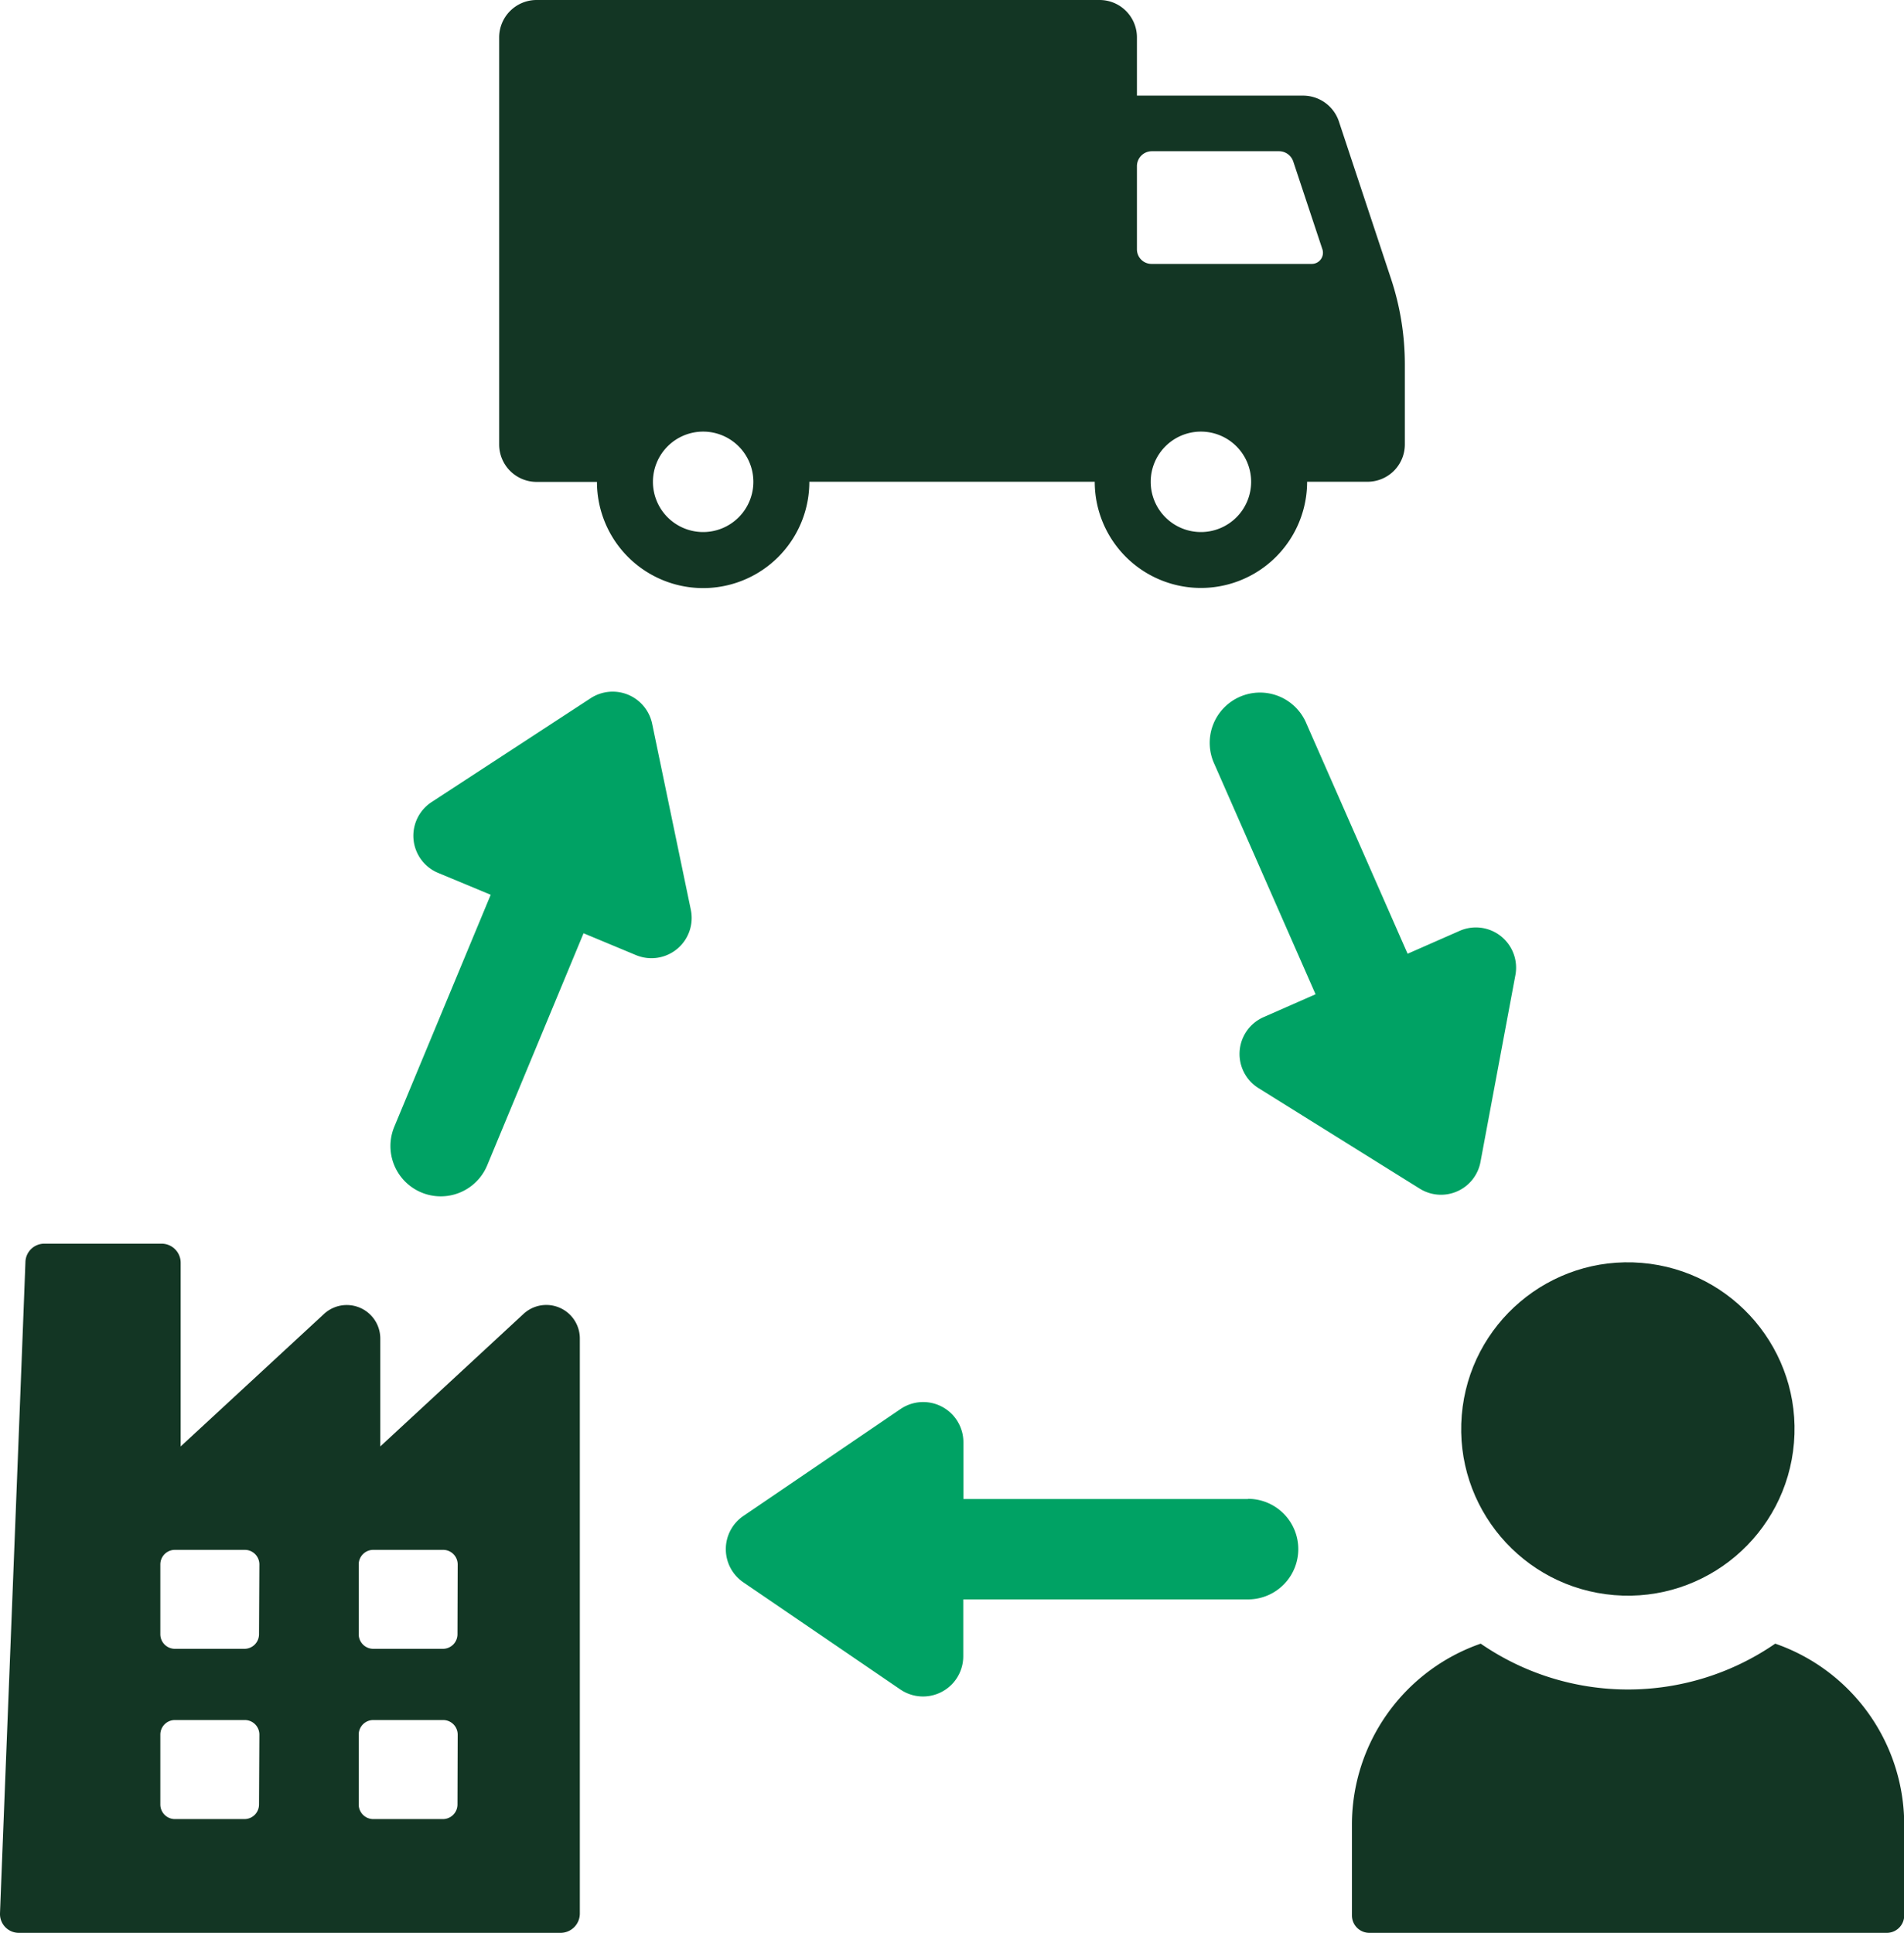
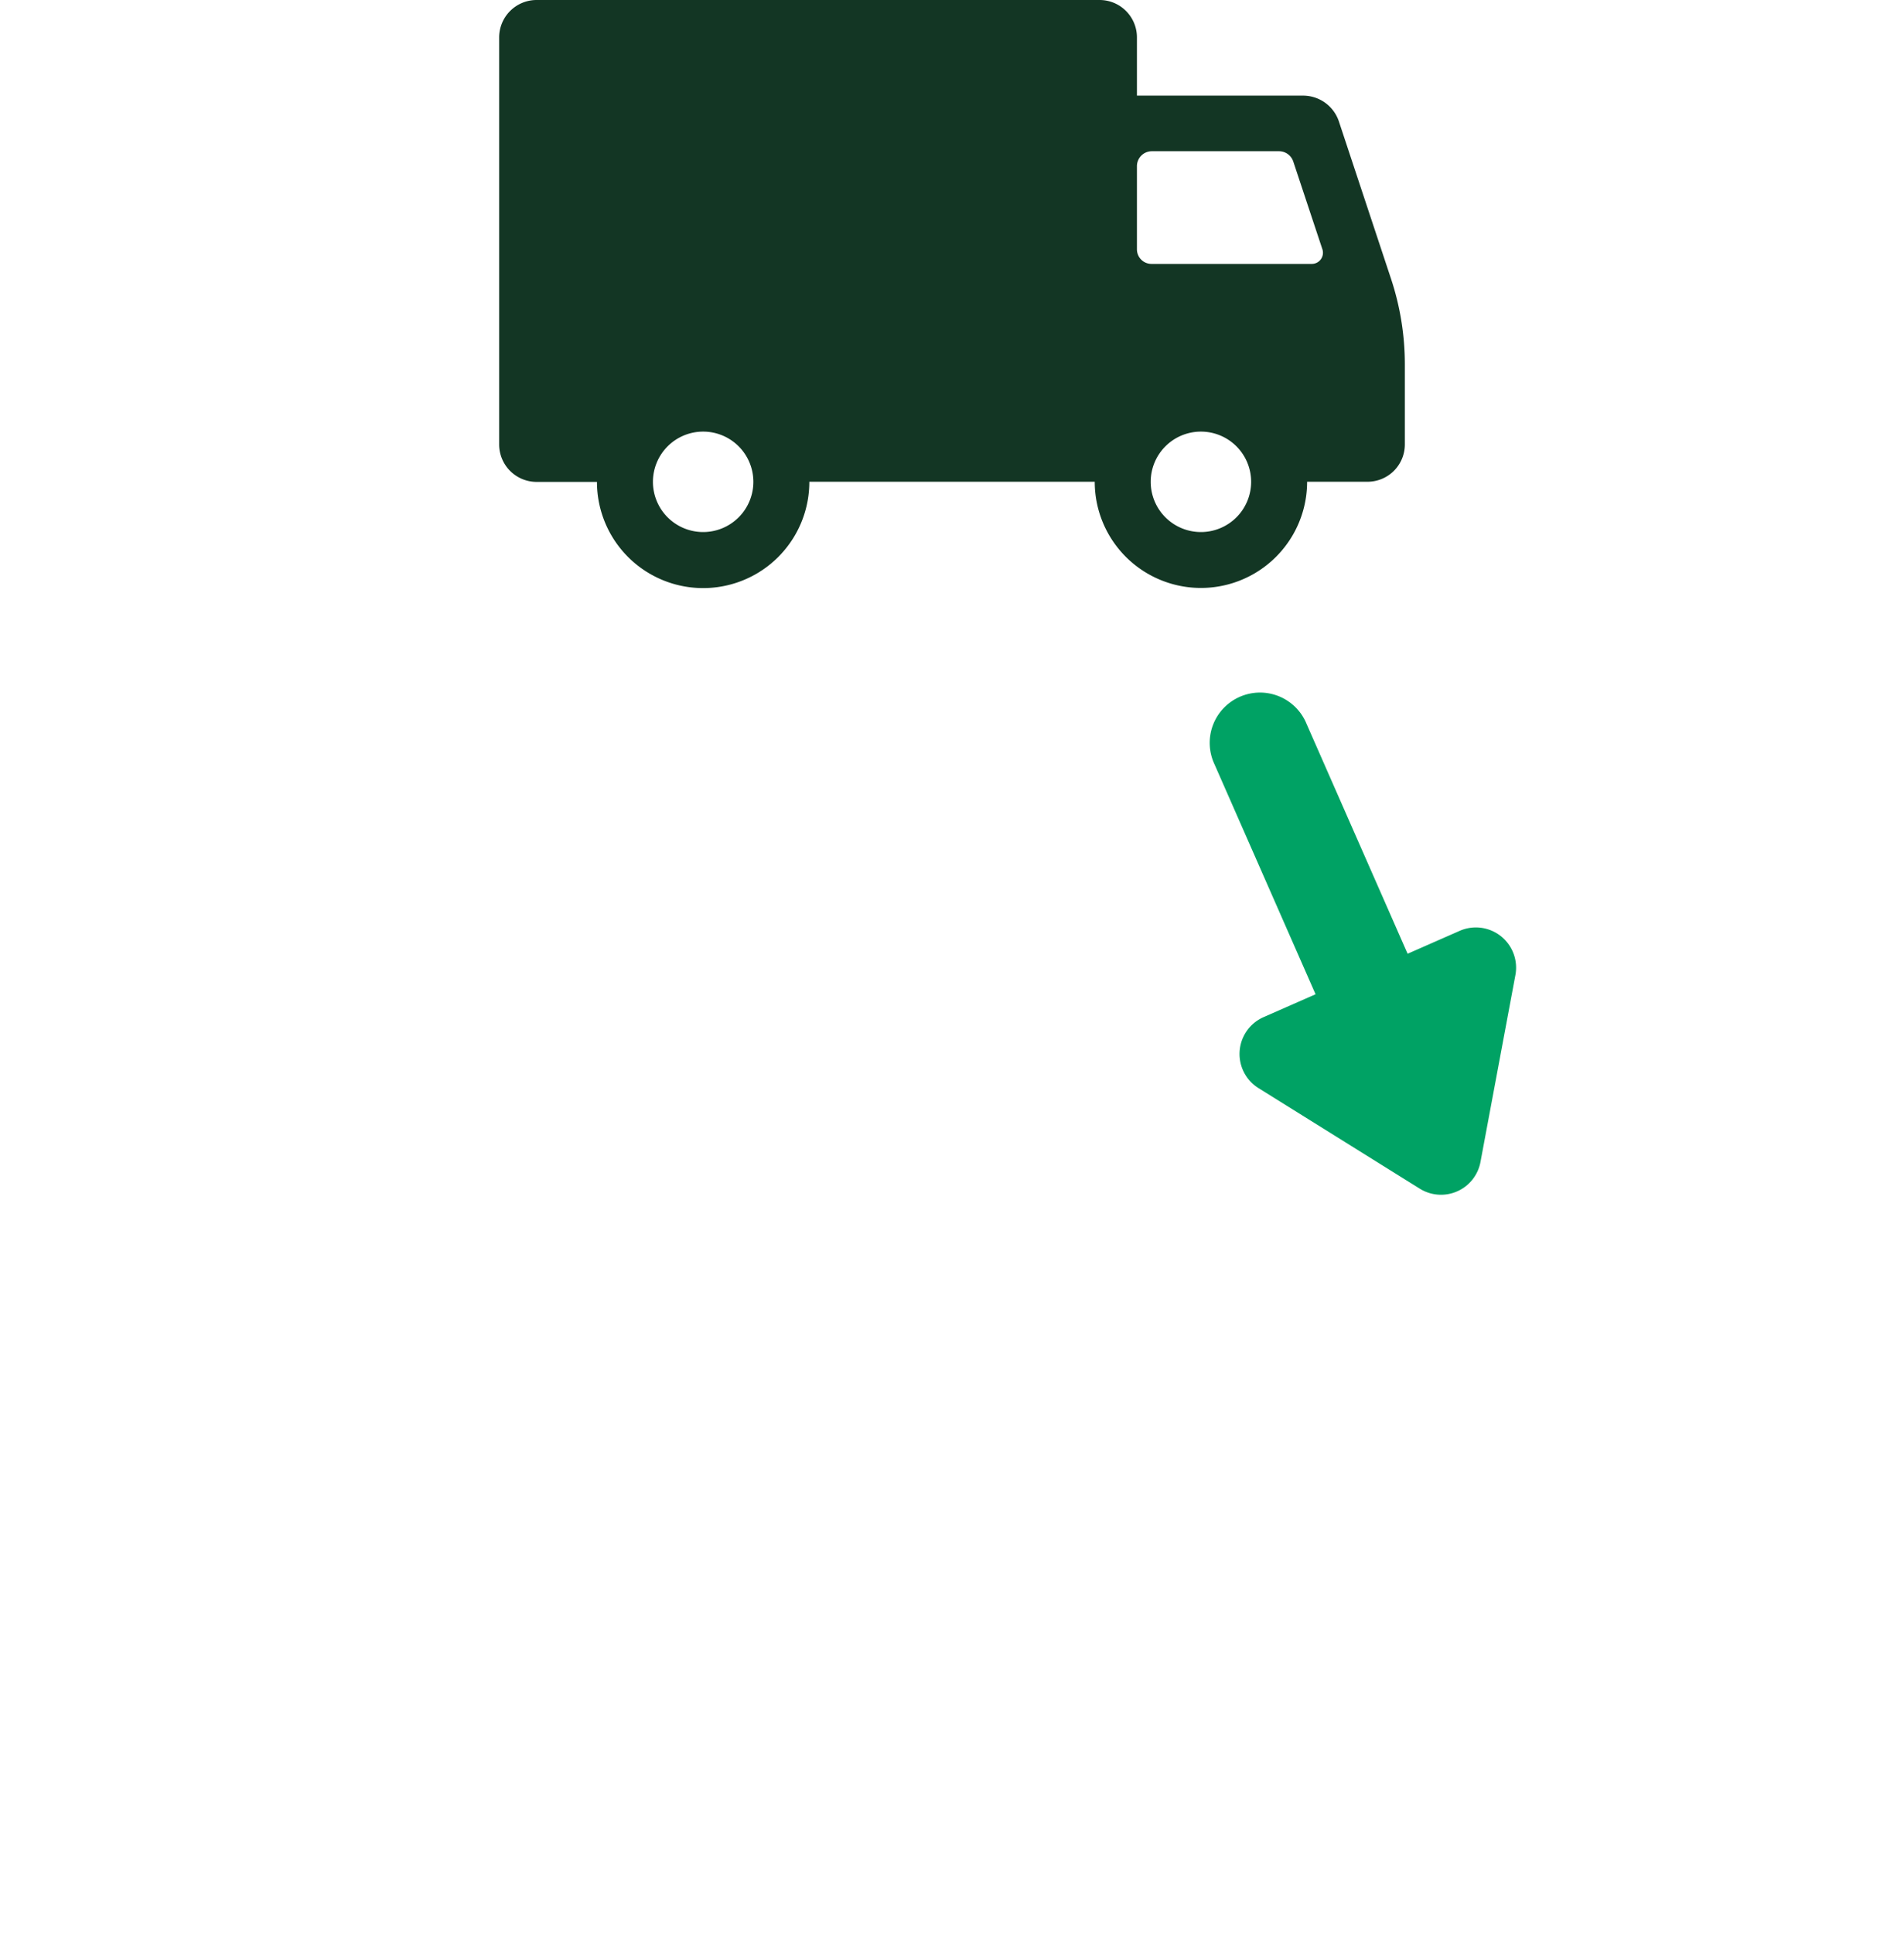
<svg xmlns="http://www.w3.org/2000/svg" viewBox="0 0 261.25 265.2">
  <defs>
    <style>.cls-1{fill:#133624;}.cls-2{fill:#00a264;}</style>
  </defs>
  <g id="Capa_2" data-name="Capa 2">
    <g id="Layer_1" data-name="Layer 1">
      <path class="cls-1" d="M111.05,66.1h39.16a14.57,14.57,0,0,0,29.14,0h8.29A5.12,5.12,0,0,0,192.76,61V50a37.27,37.27,0,0,0-1.9-11.76l-7.17-21.64a5.19,5.19,0,0,0-4.87-3.48H156V5.12A5.13,5.13,0,0,0,150.84,0H73.62a5.14,5.14,0,0,0-5.13,5.12V61a5.14,5.14,0,0,0,5.13,5.12h8.29a14.57,14.57,0,0,0,29.14,0ZM164.78,73a6.89,6.89,0,1,1,6.89-6.88A6.89,6.89,0,0,1,164.78,73ZM156,22.8a2.05,2.05,0,0,1,2-2.05H175.5a2.06,2.06,0,0,1,1.95,1.41l4,12.05a1.53,1.53,0,0,1-1.46,2H158a2,2,0,0,1-2-2ZM96.48,73a6.89,6.89,0,1,1,6.89-6.88A6.89,6.89,0,0,1,96.48,73Z" />
-       <path class="cls-1" d="M71.84,180.27,52.18,198.46V183.65a4.6,4.6,0,0,0-7.72-3.37L24.79,198.46V173.27a2.62,2.62,0,0,0-2.62-2.63H6.09a2.59,2.59,0,0,0-2.6,2.49C3,186.4.53,248.81,0,262.53a2.58,2.58,0,0,0,2.61,2.67h74.3a2.65,2.65,0,0,0,2.65-2.65v-78.9A4.6,4.6,0,0,0,71.84,180.27Zm-36.3,67.32a2,2,0,0,1-2,2H24a2,2,0,0,1-2-2V238a2,2,0,0,1,2-2h9.59a2,2,0,0,1,2,2Zm0-23.36a2,2,0,0,1-2,2H24a2,2,0,0,1-2-2v-9.58a2,2,0,0,1,2-2h9.59a2,2,0,0,1,2,2Zm27.23,23.36a2,2,0,0,1-2,2H51.22a2,2,0,0,1-2-2V238a2,2,0,0,1,2-2H60.8a2,2,0,0,1,2,2Zm0-23.36a2,2,0,0,1-2,2H51.22a2,2,0,0,1-2-2v-9.58a2,2,0,0,1,2-2H60.8a2,2,0,0,1,2,2Z" />
-       <circle class="cls-1" cx="223.37" cy="196.06" r="22.87" transform="translate(9.55 402.51) rotate(-85.27)" />
-       <path class="cls-1" d="M243.58,225.52a35.6,35.6,0,0,1-40.41,0,26.31,26.31,0,0,0-17.67,24.8v12.49a2.39,2.39,0,0,0,2.39,2.39h71a2.39,2.39,0,0,0,2.39-2.39V250.32A26.31,26.31,0,0,0,243.58,225.52Z" />
-       <path class="cls-2" d="M171.26,205.68H132.19v-7.8a5.52,5.52,0,0,0-8.63-4.55L102,208a5.51,5.51,0,0,0,0,9.11l21.54,14.7a5.52,5.52,0,0,0,8.63-4.55v-7.81h39.07a6.9,6.9,0,0,0,0-13.8Z" />
-       <path class="cls-2" d="M89.48,99.29a5.53,5.53,0,0,0-8.42-3.5L59.22,110.05a5.52,5.52,0,0,0,.9,9.72l7.21,3L54.1,154.6a6.9,6.9,0,0,0,12.75,5.29l13.22-31.84,7.2,3a5.52,5.52,0,0,0,7.52-6.22Z" />
      <path class="cls-2" d="M179.27,99.31a6.9,6.9,0,1,0-12.63,5.55l13.87,31.56-7.14,3.14a5.52,5.52,0,0,0-.7,9.73l22.13,13.8a5.51,5.51,0,0,0,8.34-3.67l4.79-25.63a5.52,5.52,0,0,0-7.65-6.07l-7.14,3.14Z" />
    </g>
  </g>
</svg>